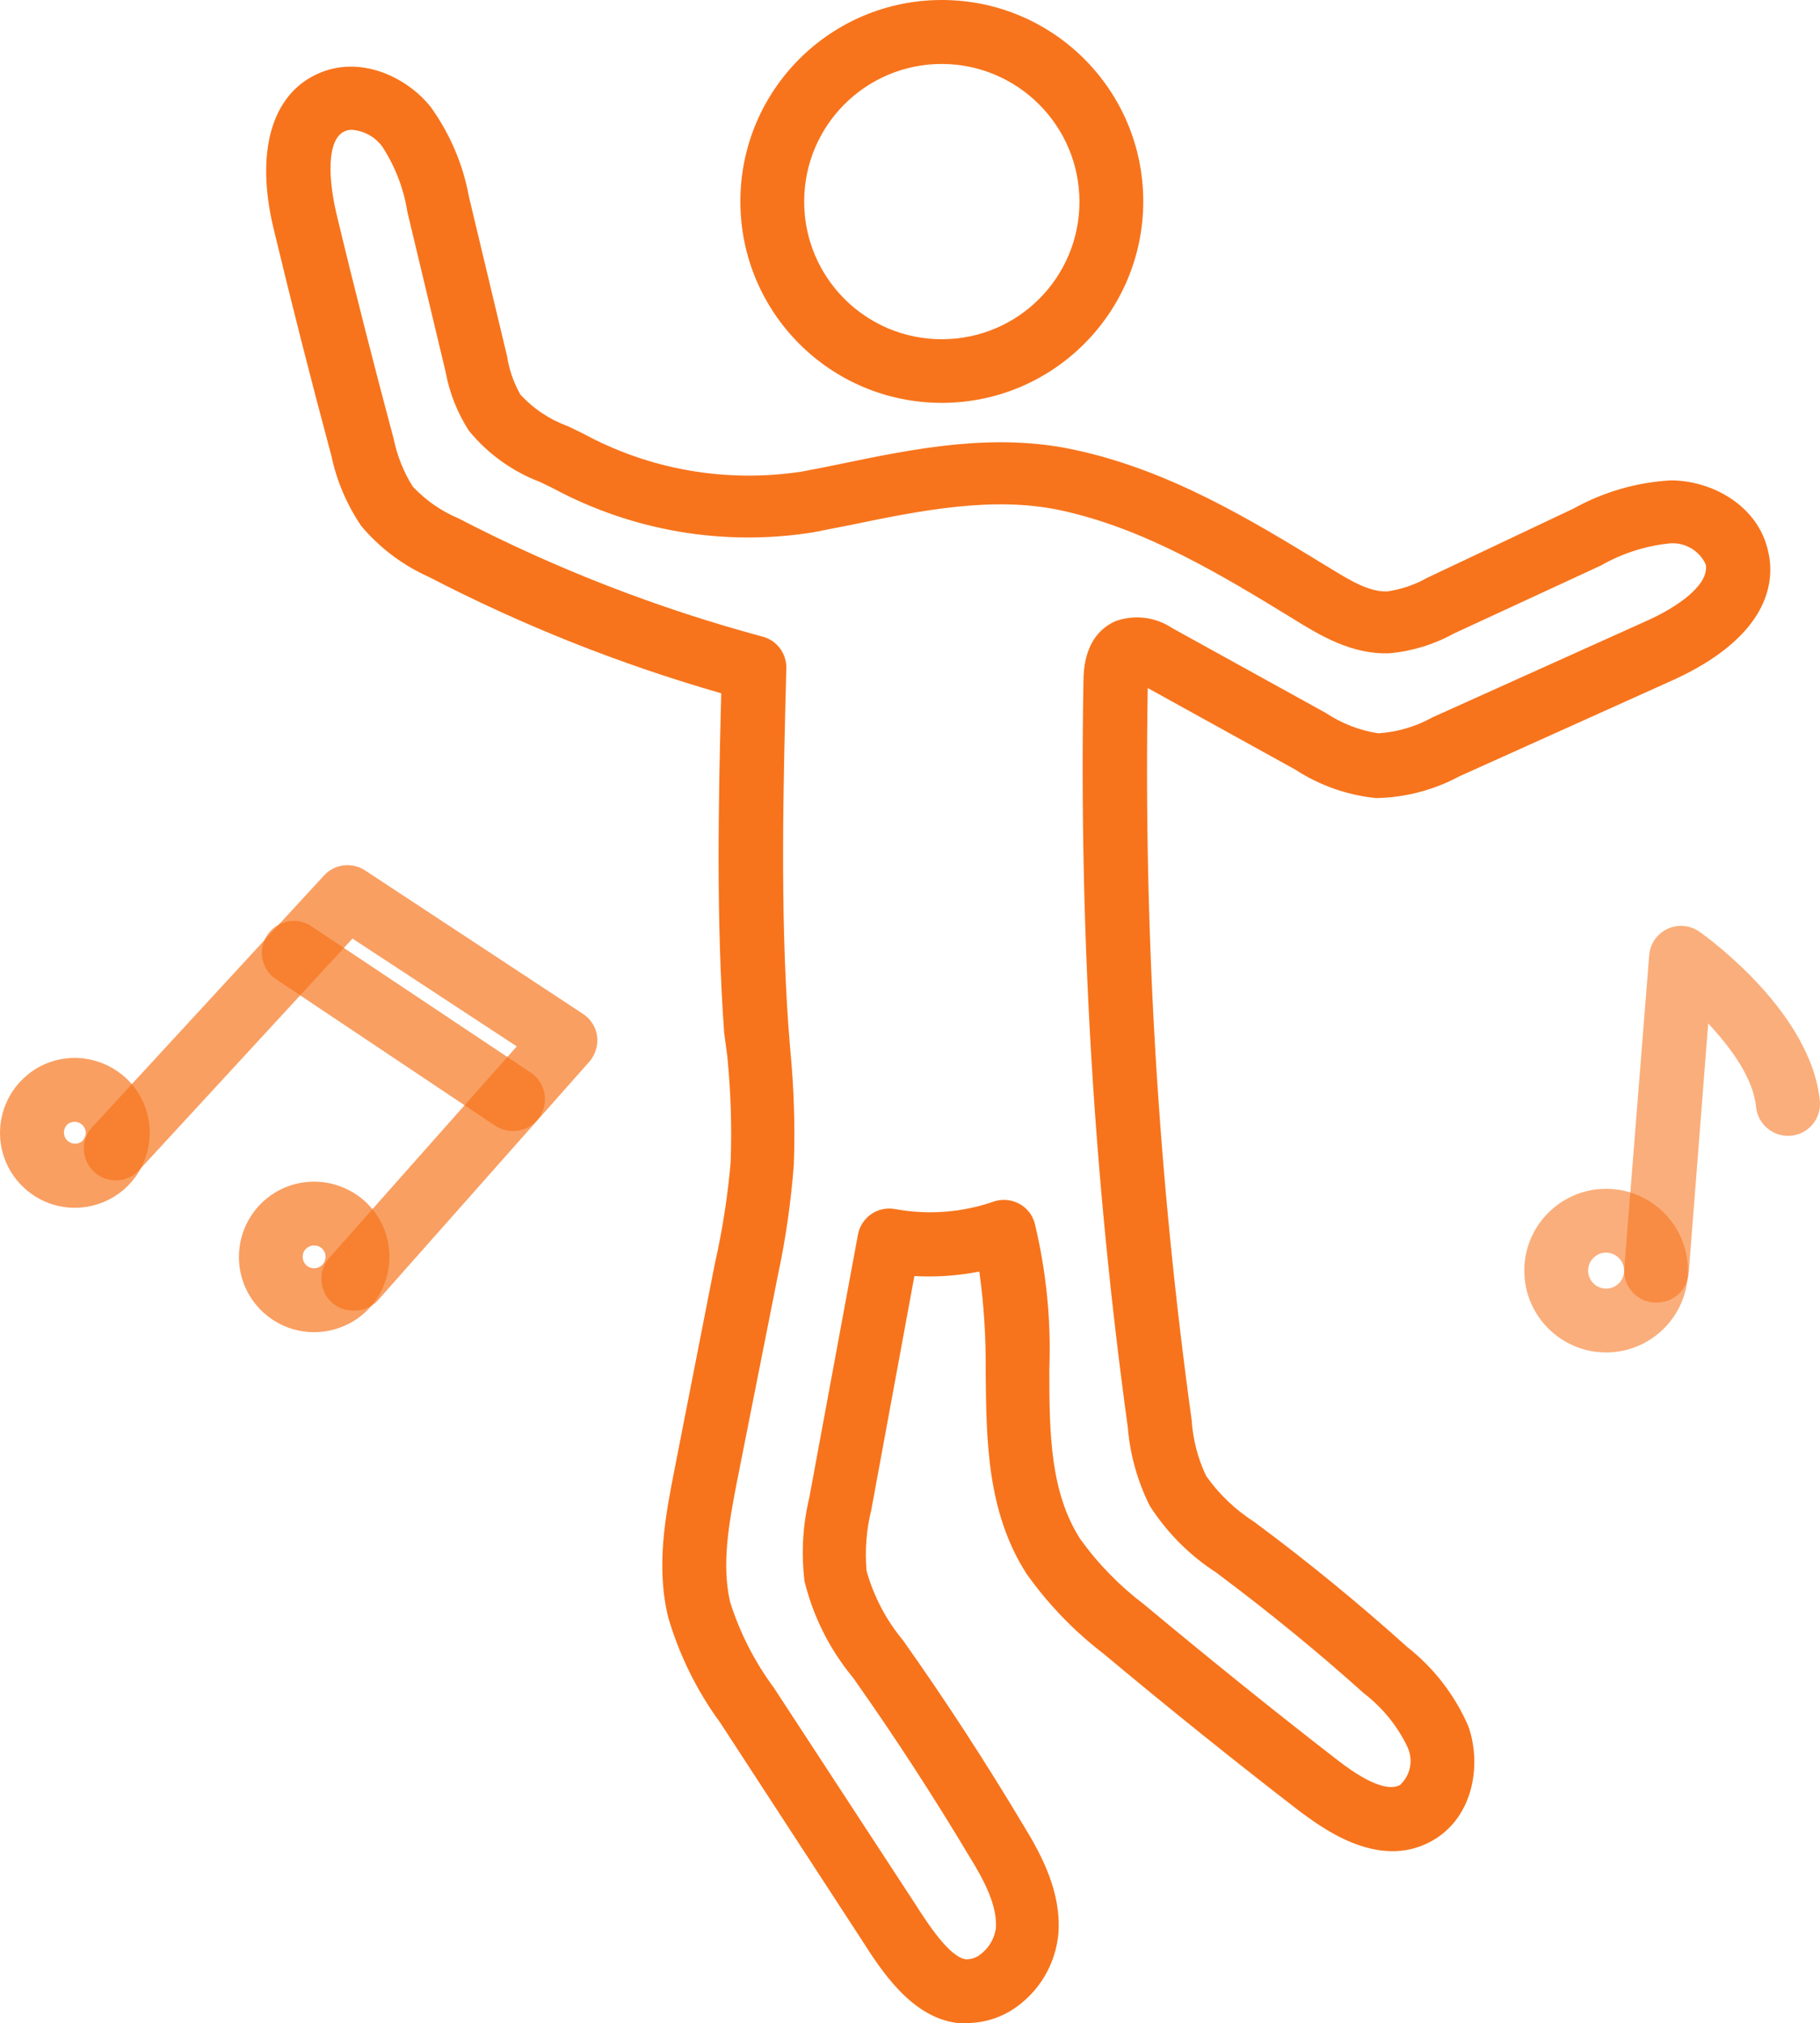
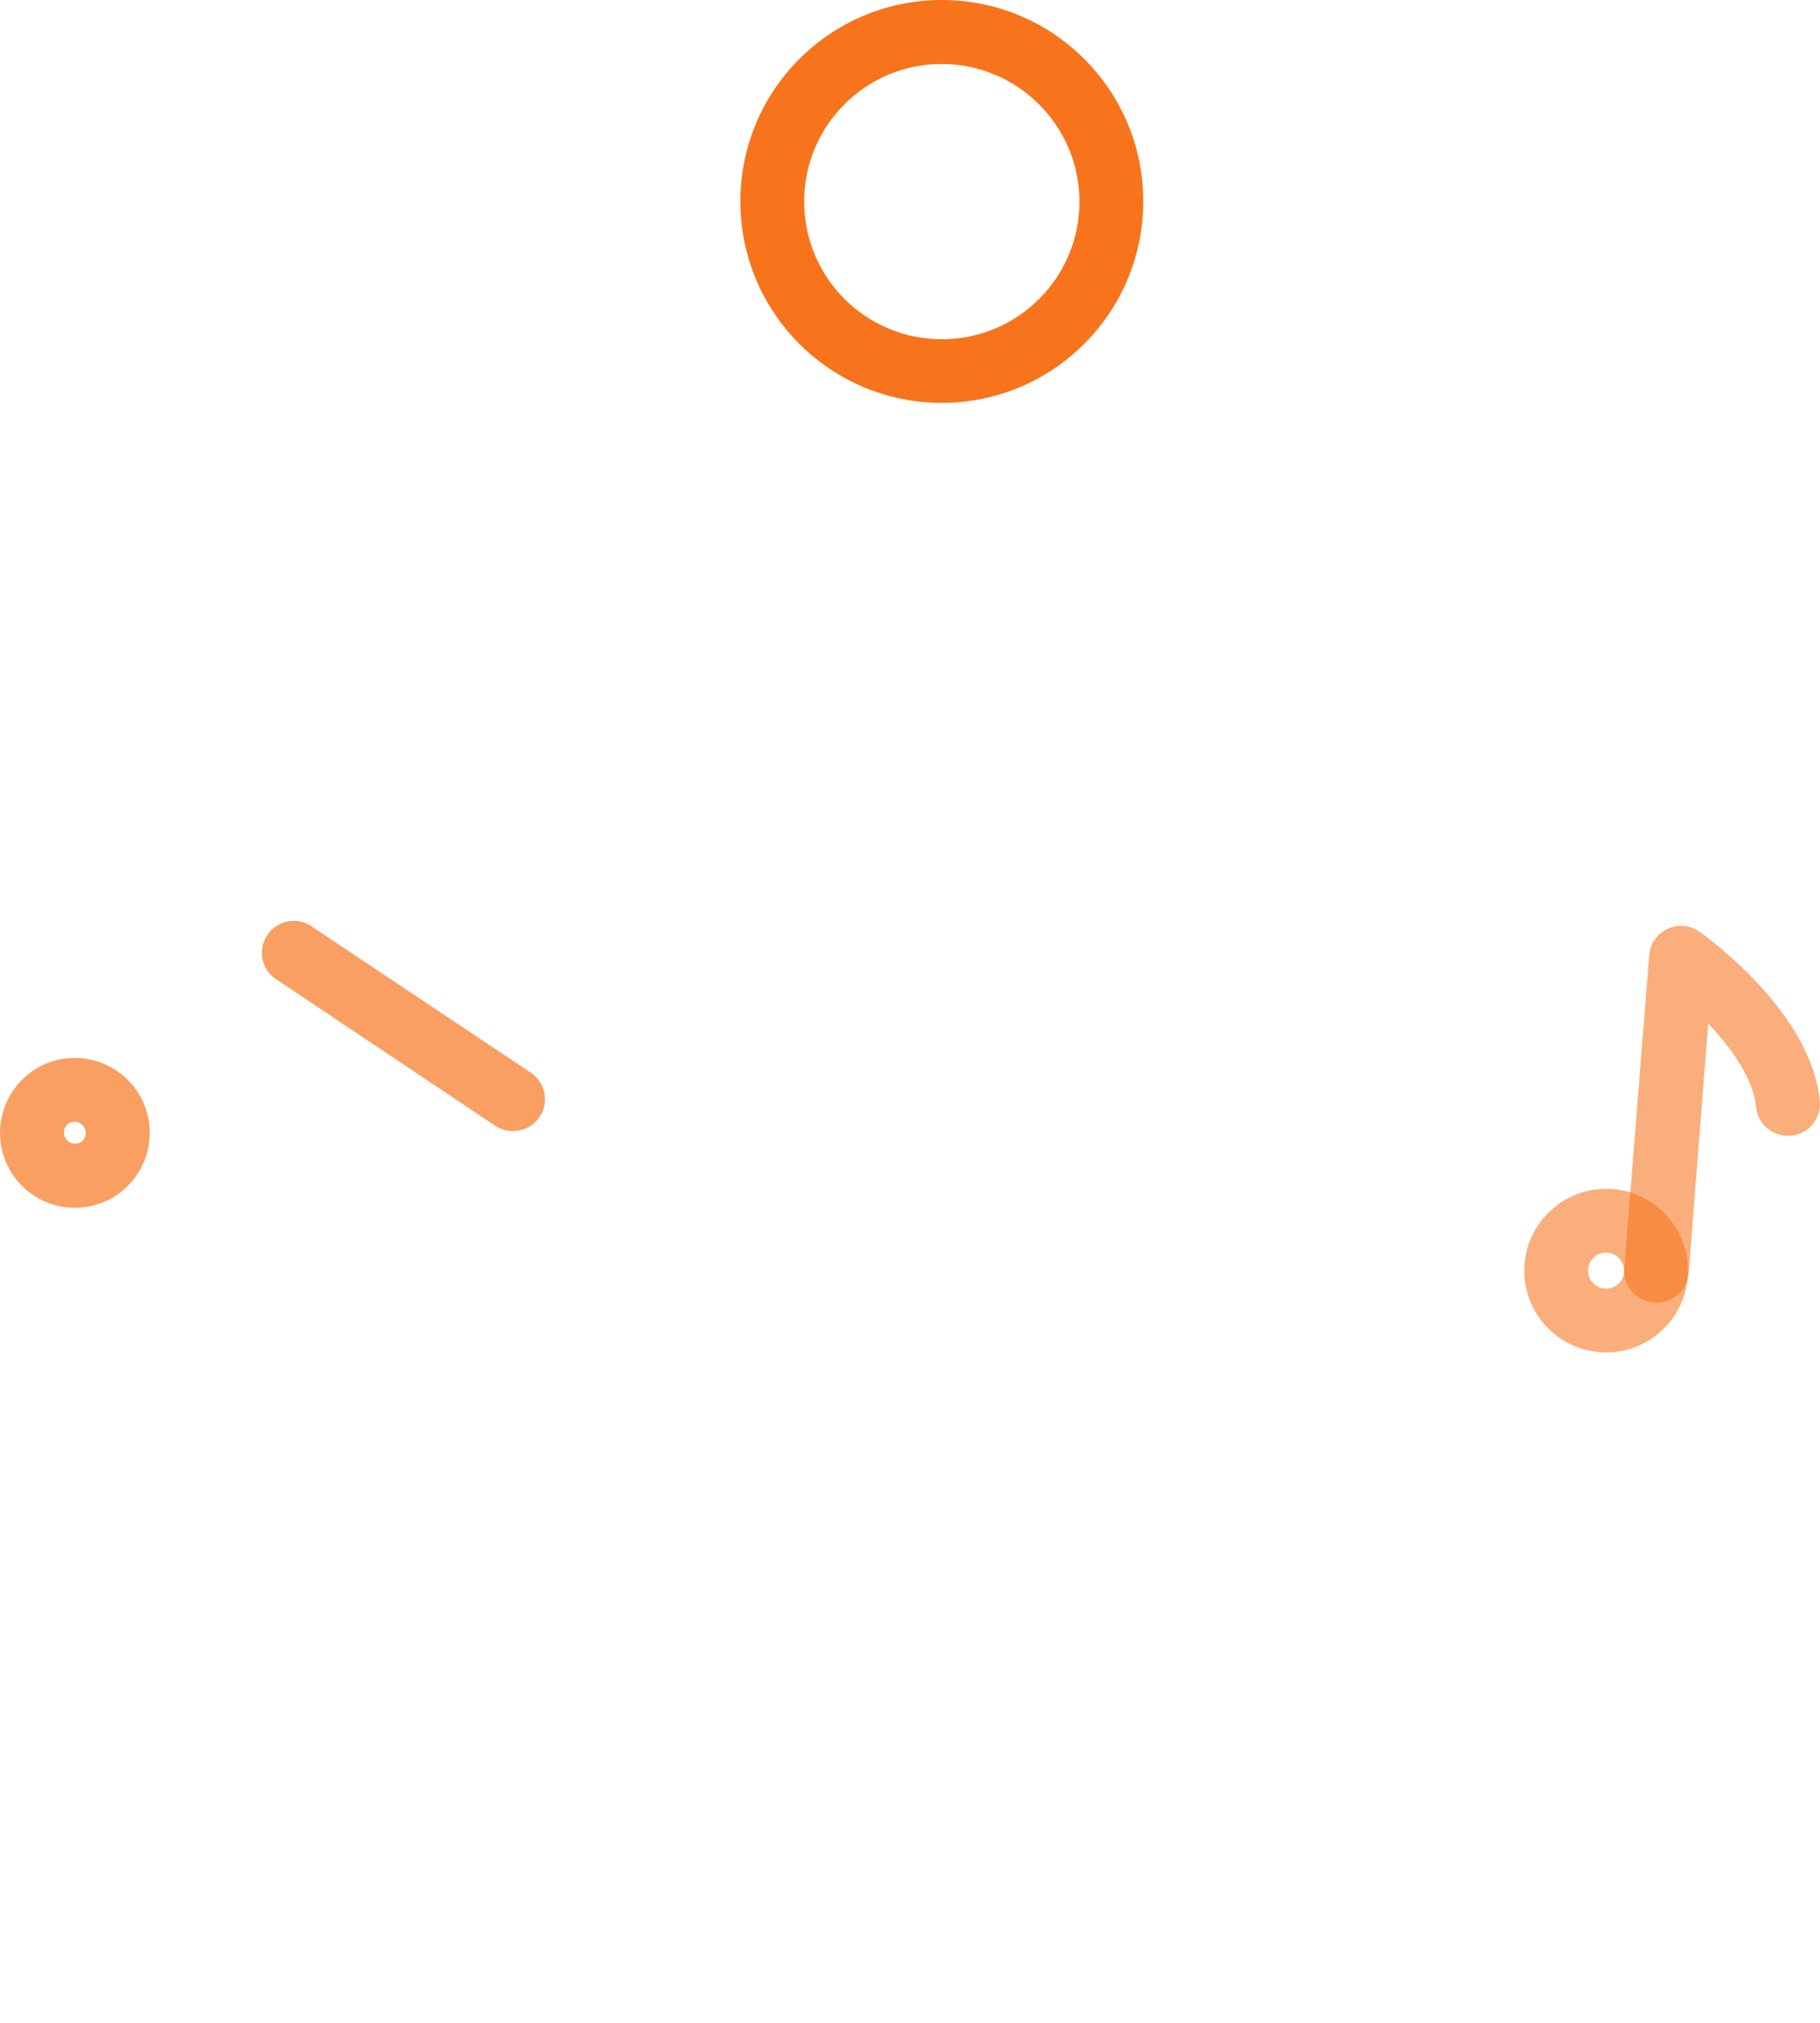
<svg xmlns="http://www.w3.org/2000/svg" version="1.1" id="_ÎÓÈ_1" x="0px" y="0px" viewBox="0 0 114.11 126.86" style="enable-background:new 0 0 114.11 126.86;" xml:space="preserve">
  <style type="text/css">
	.st0{fill:#F7741C;}
	.st1{opacity:0.58;}
	.st2{opacity:0.69;}
</style>
  <title>icons_unbranded_RGB</title>
  <path class="st0" d="M59.05,25.26c-6.98,0-12.63-5.65-12.63-12.63S52.07,0,59.05,0c6.98,0,12.63,5.65,12.63,12.63c0,0,0,0.01,0,0.01  C71.67,19.61,66.02,25.26,59.05,25.26z M59.05,4.01c-4.77,0-8.63,3.86-8.63,8.63s3.86,8.63,8.63,8.63c4.77,0,8.63-3.86,8.63-8.63  l0,0C67.67,7.88,63.81,4.02,59.05,4.01z" />
-   <path class="st0" d="M60.63,126.85c-0.19,0.01-0.38,0.01-0.57,0c-2.92-0.34-4.81-3.3-6.06-5.26l-0.3-0.46l-8.54-13.11  c-1.46-1.99-2.56-4.22-3.26-6.59c-0.8-3.25-0.16-6.48,0.4-9.34l2.51-12.81c0.48-2.11,0.81-4.24,1-6.39  c0.08-2.22,0.01-4.45-0.21-6.66l-0.2-1.5c-0.5-7.11-0.36-14.28-0.18-21.26c-6.34-1.82-12.48-4.26-18.34-7.3  c-1.63-0.73-3.08-1.82-4.23-3.19c-0.9-1.33-1.54-2.82-1.87-4.39c-1.27-4.72-2.49-9.52-3.63-14.27S17,5.95,19.91,4.63  C22.52,3.44,25.45,4.77,27,6.7c1.21,1.68,2.03,3.6,2.4,5.63l2.39,10c0.13,0.84,0.41,1.66,0.83,2.4c0.82,0.9,1.85,1.58,3,2l0.93,0.45  c4.19,2.28,9,3.11,13.71,2.39c0.78-0.14,1.56-0.3,2.34-0.46c4.8-1,9.76-2,14.8-0.9c6,1.29,11.16,4.47,15.75,7.27l0.12,0.07  c1.33,0.82,2.57,1.59,3.73,1.53c0.86-0.13,1.7-0.41,2.46-0.84l9.19-4.35c1.87-1.04,3.96-1.65,6.1-1.77c2.58,0,5.51,1.58,6.12,4.5  c0.12,0.52,0.15,1.05,0.1,1.58l-2-0.2l2,0.2c-0.25,2.54-2.38,4.78-6.16,6.48l-13.32,6c-1.6,0.86-3.39,1.33-5.21,1.36  c-1.8-0.18-3.54-0.79-5.06-1.78l-9.26-5.12c-0.26,15.34,0.65,30.67,2.75,45.87c0.08,1.22,0.38,2.41,0.9,3.51  c0.82,1.18,1.87,2.17,3.08,2.94l0.13,0.1c3.24,2.41,6.4,5,9.4,7.7c1.68,1.32,3.01,3.04,3.85,5c0.84,2.41,0.31,5.75-2.35,7.2  c-3.4,1.85-7-1-8.22-1.88c-4.15-3.2-8.29-6.53-12.31-9.89c-1.85-1.42-3.47-3.1-4.82-5c-2.5-3.89-2.53-8.38-2.57-12.72  c0.02-2.09-0.11-4.17-0.4-6.24c-1.34,0.26-2.71,0.36-4.07,0.28l-2.7,14.65c-0.31,1.25-0.41,2.55-0.3,3.83  c0.45,1.61,1.24,3.11,2.31,4.39l0.06,0.09c2.61,3.69,5.11,7.54,7.43,11.42c1.23,2,2.41,4.27,2.23,6.85  c-0.16,1.71-0.99,3.28-2.32,4.36C63.08,126.4,61.88,126.84,60.63,126.85z M22.05,8.14c-0.15,0-0.3,0.03-0.44,0.09  c-1.17,0.53-1,3.09-0.53,5.11c1.13,4.72,2.35,9.49,3.6,14.17c0.22,1.06,0.62,2.08,1.2,3c0.81,0.86,1.79,1.54,2.88,2  c6.07,3.15,12.46,5.63,19.06,7.41c0.9,0.24,1.51,1.07,1.48,2c-0.19,7.37-0.39,15,0.13,22.43l0.12,1.49c0.23,2.4,0.31,4.8,0.22,7.21  c-0.18,2.33-0.51,4.64-1,6.92l-2.55,12.86c-0.5,2.57-1,5.23-0.44,7.63c0.61,1.92,1.53,3.73,2.73,5.35l8.89,13.6  c0.69,1.08,2.12,3.32,3.16,3.44c0.37,0.01,0.73-0.13,1-0.38c0.48-0.39,0.79-0.95,0.88-1.56c0.1-1.42-0.73-3-1.67-4.52  c-2.27-3.8-4.71-7.55-7.26-11.16l-0.07-0.09c-1.44-1.75-2.46-3.8-3-6c-0.21-1.75-0.11-3.52,0.3-5.23l3.05-16.49  c0.2-1.09,1.24-1.81,2.32-1.61c0,0,0,0,0.01,0c2.07,0.38,4.2,0.22,6.18-0.47c0.52-0.18,1.09-0.13,1.57,0.12  c0.49,0.25,0.85,0.69,1,1.22c0.73,3.02,1.04,6.12,0.92,9.22c0,4,0.06,7.67,1.94,10.6c1.12,1.56,2.47,2.94,4,4.1  c4,3.33,8.08,6.63,12.18,9.8c2.28,1.76,3.36,1.8,3.87,1.52c0.65-0.6,0.84-1.54,0.48-2.35c-0.63-1.34-1.58-2.5-2.75-3.4  c-2.91-2.62-6-5.13-9.11-7.46l-0.13-0.1c-1.68-1.08-3.1-2.51-4.18-4.19c-0.77-1.54-1.24-3.21-1.38-4.93  C68.58,74,67.65,58.37,67.93,42.73c0-1.93,0.71-3.2,2-3.78c1.19-0.43,2.51-0.27,3.56,0.43l9.63,5.32c0.99,0.66,2.12,1.1,3.3,1.28  c1.19-0.08,2.35-0.42,3.39-1l13.32-6c2.27-1,3.73-2.25,3.82-3.22c0.02-0.12,0.02-0.24,0-0.36c-0.4-0.87-1.29-1.4-2.24-1.33l0,0  c-1.52,0.15-2.99,0.62-4.32,1.38l-9.25,4.28c-1.23,0.68-2.6,1.1-4,1.23c-2.38,0.1-4.39-1.13-6-2.12l-0.11-0.07  c-4.32-2.64-9.21-5.63-14.52-6.77c-4.21-0.91-8.76,0-13.15,0.91l-2.39,0.47c-5.58,0.89-11.29-0.08-16.27-2.75l-0.84-0.41  c-1.74-0.66-3.28-1.77-4.46-3.21c-0.73-1.13-1.23-2.4-1.47-3.73l-2.39-10c-0.23-1.46-0.77-2.86-1.58-4.1  C23.5,8.57,22.81,8.19,22.05,8.14z" />
  <g class="st1">
    <path class="st0" d="M100.7,84.8c-2.83,0-5.13-2.3-5.13-5.13c0-2.83,2.3-5.13,5.13-5.13c2.83,0,5.13,2.3,5.13,5.13   S103.53,84.8,100.7,84.8L100.7,84.8z M100.7,78.54c-0.62,0-1.13,0.51-1.13,1.13c0,0.62,0.51,1.13,1.13,1.13   c0.62,0,1.13-0.51,1.13-1.13C101.82,79.05,101.32,78.55,100.7,78.54z" />
  </g>
  <g class="st1">
    <path class="st0" d="M103.83,81.67h-0.16c-1.1-0.09-1.92-1.05-1.83-2.15l1.56-19.62c0.08-1.1,1.05-1.93,2.15-1.84   c0.36,0.03,0.71,0.15,1,0.36c0.72,0.51,7,5.12,7.55,10.6c0.11,1.1-0.7,2.09-1.8,2.19c-1.1,0.11-2.09-0.7-2.2-1.81   c-0.17-1.79-1.58-3.71-3-5.23l-1.22,15.64C105.8,80.89,104.9,81.7,103.83,81.67z" />
  </g>
  <g class="st2">
    <path class="st0" d="M4.68,75.73C2.08,75.72-0.01,73.6,0,71.01c0.01-1.38,0.62-2.69,1.68-3.58l0,0c0.95-0.81,2.19-1.19,3.43-1.08   c1.24,0.12,2.39,0.72,3.19,1.67c1.66,1.99,1.39,4.96-0.6,6.62C6.85,75.35,5.78,75.73,4.68,75.73z M4.23,70.5   c-0.28,0.26-0.3,0.71-0.03,0.99c0.24,0.26,0.65,0.3,0.93,0.08c0.14-0.12,0.23-0.29,0.25-0.48c0.01-0.18-0.05-0.36-0.16-0.5   c-0.12-0.14-0.29-0.23-0.48-0.25C4.55,70.33,4.37,70.38,4.23,70.5z" />
  </g>
  <g class="st2">
-     <path class="st0" d="M19.7,83.53c-2.61,0-4.72-2.11-4.72-4.72c0-1.63,0.84-3.14,2.21-4l0,0c2.21-1.38,5.12-0.71,6.51,1.49   c1.38,2.21,0.71,5.12-1.49,6.51C21.45,83.28,20.58,83.53,19.7,83.53z M19.31,78.2c-0.34,0.21-0.43,0.66-0.22,0.99   c0.21,0.34,0.66,0.43,0.99,0.22c0.33-0.21,0.43-0.65,0.23-0.98c-0.1-0.16-0.26-0.28-0.45-0.32C19.67,78.07,19.48,78.1,19.31,78.2   L19.31,78.2z" />
-   </g>
+     </g>
  <g class="st2">
-     <path class="st0" d="M22.15,82.18c-0.49,0-0.96-0.18-1.33-0.5c-0.83-0.73-0.9-2-0.17-2.82c0,0,0,0,0.01-0.01L32.4,65.61l-10.3-6.76   L8.76,73.33c-0.73,0.83-1.99,0.92-2.82,0.19s-0.92-1.99-0.19-2.82c0.02-0.03,0.05-0.06,0.08-0.08l14.49-15.73   c0.66-0.72,1.74-0.85,2.56-0.32l13.67,9c0.49,0.32,0.81,0.83,0.89,1.4c0.07,0.58-0.11,1.16-0.49,1.6l-13.29,15   C23.26,81.98,22.71,82.2,22.15,82.18z" />
-   </g>
+     </g>
  <g class="st2">
    <path class="st0" d="M32.15,70.92c-0.4,0-0.78-0.12-1.11-0.34L17.4,61.46c-0.95-0.56-1.27-1.79-0.7-2.74s1.79-1.27,2.74-0.7   c0.06,0.04,0.13,0.08,0.18,0.12l13.65,9.11c0.92,0.61,1.18,1.85,0.57,2.77c-0.37,0.56-1,0.9-1.68,0.9H32.15z" />
  </g>
</svg>